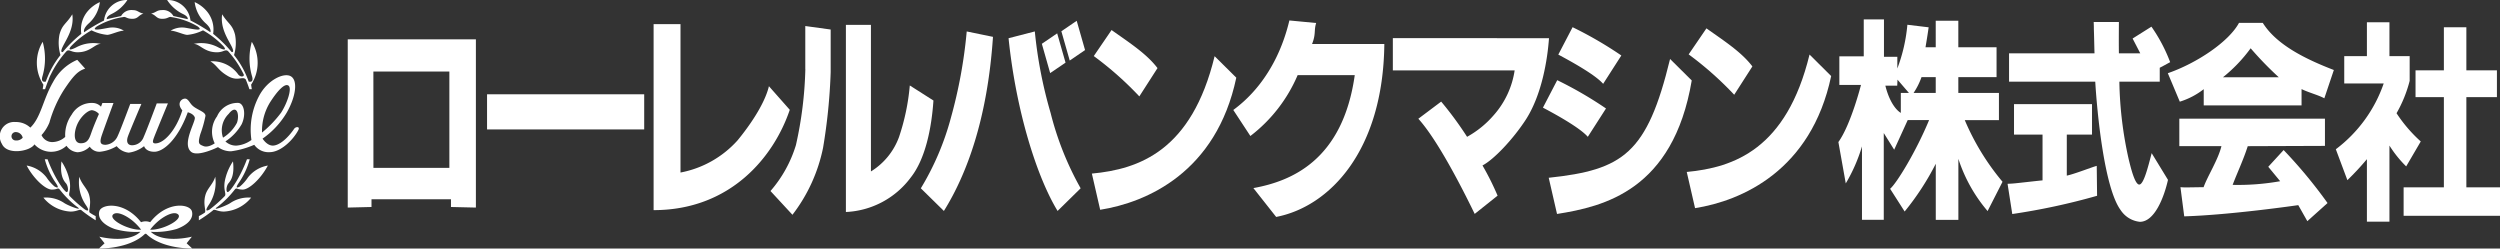
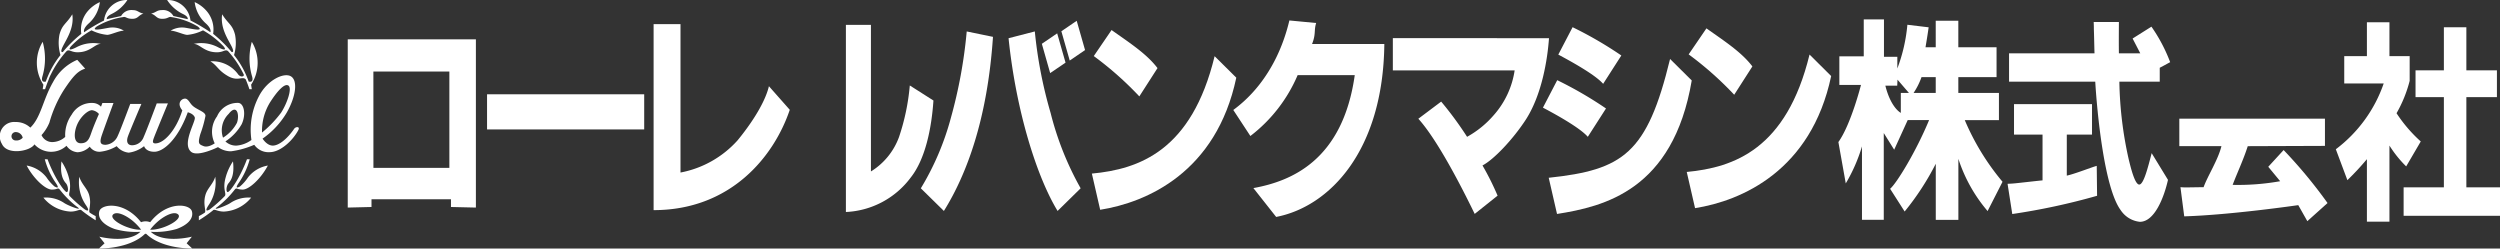
<svg xmlns="http://www.w3.org/2000/svg" width="312" height="31.017" viewBox="0 0 312 31.017">
  <rect x="0" y="0" width="312" height="31.017" fill="#333333" stroke="none" />
  <g id="月桂樹カナlogo-white2" transform="translate(-26.021)">
    <g id="グループ_188" data-name="グループ 188" transform="translate(69.419 2.422)">
      <path id="パス_278" data-name="パス 278" d="M59.88,27.766l2.965-.072V26.73h9.918v.964l3.11.072v-21H59.88Zm3.2-16.98h9.483V22.807H63.085Z" transform="translate(-59.88 -4.283)" fill="#fff" />
      <rect id="長方形_169" data-name="長方形 169" width="19.612" height="4.386" transform="translate(17.386 9.345)" fill="#fff" />
      <path id="パス_279" data-name="パス 279" d="M126.921,11.9c-.334,1.45-1.479,3.777-3.9,6.743a12.747,12.747,0,0,1-7.134,4.031V4.15H112.53V27.365c9.621,0,15.022-6.677,16.994-12.521Z" transform="translate(-74.358 -3.563)" fill="#fff" />
-       <path id="パス_280" data-name="パス 280" d="M137,9.845a47.927,47.927,0,0,1-1.175,9.49,15.653,15.653,0,0,1-3.176,5.735l2.741,2.965a20.313,20.313,0,0,0,3.821-8.359,70.577,70.577,0,0,0,.95-9.432V4.915l-3.168-.435V9.845Z" transform="translate(-79.891 -3.653)" fill="#fff" />
      <path id="パス_281" data-name="パス 281" d="M153.605,11.842a27.548,27.548,0,0,1-1.341,6.424,8.464,8.464,0,0,1-3.509,4.307V4.28H145.63V27.633a10.682,10.682,0,0,0,8.084-4.292c1.849-2.327,2.61-6.2,2.842-9.621Z" transform="translate(-83.46 -3.598)" fill="#fff" />
      <g id="グループ_183" data-name="グループ 183" transform="translate(92.867 1.327)">
        <path id="パス_282" data-name="パス 282" d="M193.984,13.45l2.269-3.531c-1.363-1.784-3.422-3.11-5.735-4.749L188.3,8.418A41.522,41.522,0,0,1,193.984,13.45Z" transform="translate(-188.061 -5.17)" fill="#fff" />
        <path id="パス_283" data-name="パス 283" d="M203.289,9.67c-2.857,11.8-9.418,14.1-15.319,14.652l1.037,4.517c5.807-.921,14.493-4.669,16.987-16.487Z" transform="translate(-187.97 -6.407)" fill="#fff" />
      </g>
      <path id="パス_284" data-name="パス 284" d="M222.656,3.839l-3.342-.319c-1.718,7.2-5.858,10.317-7,11.172l2.132,3.248a18.863,18.863,0,0,0,5.9-7.6h7.127c-1.493,10.585-7.852,13.231-12.651,14.1l2.842,3.6c6.648-1.283,13.362-8.229,13.5-21.584h-9.019C222.649,5.195,222.359,4.782,222.656,3.839Z" transform="translate(-101.797 -3.389)" fill="#fff" />
      <path id="パス_285" data-name="パス 285" d="M239.78,6.55v4.038h15.2a10.8,10.8,0,0,1-2.6,5.575,12.1,12.1,0,0,1-3.335,2.712,43.638,43.638,0,0,0-3.234-4.394l-2.849,2.139c2.255,2.487,5.14,7.975,7.033,11.876l2.857-2.277a34.17,34.17,0,0,0-1.885-3.77c1.385-.711,3.792-3.234,5.409-5.72,2.016-3.132,2.7-7.5,2.893-10.165H239.78Z" transform="translate(-109.351 -4.223)" fill="#fff" />
      <path id="パス_286" data-name="パス 286" d="M332.246,15.912h4.263v-3.4h-5.068V10.547h4.771V6.82h-4.771V3.507h-2.82V6.82h-1.276c.2-1.182.3-1.834.392-2.494l-2.654-.319a20.5,20.5,0,0,1-1.254,5.459V8.009h-1.668V3.34h-2.523V7.951h-3.045v3.567h2.7s-1.254,4.952-2.82,7.127l.921,5.162a20.5,20.5,0,0,0,2.023-4.618v9.157h2.719V17.521l1.3,2.081,1.689-3.7h2.668c-1.617,3.915-4.053,7.9-4.865,8.577l1.813,2.835a33.146,33.146,0,0,0,3.886-5.96v7h2.82V20.74a19.119,19.119,0,0,0,3.647,6.518l1.863-3.654A30.39,30.39,0,0,1,332.246,15.912Zm-7.982-3.4v2.494s-1.233-.609-1.929-3.393h1.479l.036-.754,1.428,1.66h-1.015Zm4.357,0h-2.762a8.821,8.821,0,0,0,.986-1.965h1.776Z" transform="translate(-130.44 -3.34)" fill="#fff" />
      <path id="パス_287" data-name="パス 287" d="M362.1,24.076c-.573,0-1.1-2.3-1.3-3.081a47.339,47.339,0,0,1-1.182-9.759h5.039V9.5l1.3-.7A20.083,20.083,0,0,0,363.62,4.37l-2.349,1.479.957,1.849H359.56c-.015-.964-.015-1.834,0-3.908h-3.147c.022.471.022.682.022.921.022.413.065,2.6.08,2.987H345.85v3.538h10.759c.21,3.611,1.1,13.224,3.168,16.023a3.262,3.262,0,0,0,2.4,1.465c1.827,0,3.009-3.023,3.509-5.235l-2.037-3.335C363.192,21.915,362.648,24.076,362.1,24.076Z" transform="translate(-138.519 -3.464)" fill="#fff" />
      <path id="パス_288" data-name="パス 288" d="M352.988,26.848V21.729h3.147v-3.8H346.4v3.8h3.56v5.713c-.442.029-3.132.348-3.545.377-.254.029-.45.029-.819.051l.587,3.77a81.908,81.908,0,0,0,10.585-2.277l-.043-3.734C356.011,25.825,353.988,26.637,352.988,26.848Z" transform="translate(-138.45 -7.352)" fill="#fff" />
      <path id="パス_289" data-name="パス 289" d="M386.26,26.433l1.486,1.8a29.922,29.922,0,0,1-5.931.457c.594-1.573,1.334-3.1,1.885-4.829l9.635-.036V20.43H375.16v3.429h5.256c-.413,1.7-1.733,3.734-2.226,5.119-.355,0-1.892.029-2.2.029-.152,0-.29,0-.689-.029l.471,3.64c5.829-.174,14.232-1.4,14.232-1.4l1.131,2,2.523-2.262a60.091,60.091,0,0,0-5.481-6.612Z" transform="translate(-146.579 -8.04)" fill="#fff" />
-       <path id="パス_290" data-name="パス 290" d="M385.034,3.94h-2.973c-1.269,2.356-5.271,5.032-8.881,6.279l1.494,3.553a9.322,9.322,0,0,0,2.987-1.559v2.023H389.87V12.2c.877.435,2.153.761,2.842,1.153L393.9,9.82C390.479,8.5,386.774,6.724,385.034,3.94Zm1.994,6.786H380.06a18.815,18.815,0,0,0,3.458-3.618A42.51,42.51,0,0,0,387.028,10.726Z" transform="translate(-146.034 -3.505)" fill="#fff" />
      <path id="パス_291" data-name="パス 291" d="M412.7,18.707a17.843,17.843,0,0,1-3.023-3.524,16.181,16.181,0,0,0,1.638-4.038V8.057h-2.523V3.83h-2.813V8.057h-2.828v3.415h4.923a17.337,17.337,0,0,1-5.974,8.207l1.443,3.857a34.1,34.1,0,0,0,2.436-2.617v7.8h2.813v-9.5a14.138,14.138,0,0,0,2.088,2.6Z" transform="translate(-153.987 -3.475)" fill="#fff" />
      <path id="パス_292" data-name="パス 292" d="M421.6,24.671V13.412h3.814V10.07H421.6V4.69h-2.806v5.38h-3.538v3.342h3.538V24.671H413.77v3.553H425.8V24.671Z" transform="translate(-157.196 -3.711)" fill="#fff" />
      <g id="グループ_186" data-name="グループ 186" transform="translate(71.522 0.174)">
        <g id="グループ_184" data-name="グループ 184" transform="translate(0 1.327)">
          <path id="パス_293" data-name="パス 293" d="M162.278,16.2a33.779,33.779,0,0,1-3.748,8.787l2.878,2.828c2.806-4.51,5.43-11.375,6.126-21.729l-3.277-.674A60.282,60.282,0,0,1,162.278,16.2Z" transform="translate(-158.53 -5.41)" fill="#fff" />
          <path id="パス_294" data-name="パス 294" d="M176.907,5.41l-3.277.848c.95,9.222,3.574,17.393,6.119,21.555l2.878-2.828a37.913,37.913,0,0,1-3.748-9.4A55.409,55.409,0,0,1,176.907,5.41Z" transform="translate(-162.682 -5.41)" fill="#fff" />
        </g>
        <g id="グループ_185" data-name="グループ 185" transform="translate(15.102)">
          <path id="パス_295" data-name="パス 295" d="M182.318,9.394,181.274,5.74,179.36,7.045,180.4,10.7Z" transform="translate(-179.36 -4.174)" fill="#fff" />
          <path id="パス_296" data-name="パス 296" d="M182.72,4.885l1.044,3.654,1.914-1.305L184.634,3.58Z" transform="translate(-180.284 -3.58)" fill="#fff" />
        </g>
      </g>
      <g id="グループ_187" data-name="グループ 187" transform="translate(149.164 0.972)">
        <path id="パス_297" data-name="パス 297" d="M271.217,20.869l2.269-3.538A48.489,48.489,0,0,0,267.4,13.8l-1.784,3.429C266.925,17.918,270.173,19.673,271.217,20.869Z" transform="translate(-265.62 -7.188)" fill="#fff" />
        <path id="パス_298" data-name="パス 298" d="M281.755,10.15c-2.864,11.8-5.851,13.84-15.145,14.826l1.037,4.517c5.807-.921,14.493-2.929,16.813-16.661Z" transform="translate(-265.892 -6.184)" fill="#fff" />
        <path id="パス_299" data-name="パス 299" d="M273.857,11.749l2.269-3.538a47.978,47.978,0,0,0-6.083-3.531L268.26,8.1C269.565,8.8,272.82,10.553,273.857,11.749Z" transform="translate(-266.346 -4.68)" fill="#fff" />
      </g>
      <path id="パス_300" data-name="パス 300" d="M296.384,13.167l2.269-3.538c-1.363-1.784-3.422-3.11-5.735-4.749L290.7,8.128A41.55,41.55,0,0,1,296.384,13.167Z" transform="translate(-123.353 -3.763)" fill="#fff" />
      <path id="パス_301" data-name="パス 301" d="M290.37,24.042l1.037,4.517c5.807-.921,14.493-4.669,16.987-16.487l-2.7-2.683C302.826,21.186,296.272,23.484,290.37,24.042Z" transform="translate(-123.262 -5.004)" fill="#fff" />
    </g>
    <g id="グループ_189" data-name="グループ 189" transform="translate(26.021)">
      <path id="パス_302" data-name="パス 302" d="M36.728,18.91C35.858,20.179,34.821,21,34.067,21s-1.276-.87-1.276-.87a10.434,10.434,0,0,0,3.016-3.248c1.16-2.037,1.392-4,.522-4.524s-2.958.457-4,2.494A8.968,8.968,0,0,0,31.4,20.3a3.627,3.627,0,0,1-1.856.7,1.916,1.916,0,0,1-1.392-.522,6.351,6.351,0,0,0,2.03-2.146c.58-1.218.3-2.661-.464-2.661a2.785,2.785,0,0,0-2.61,1.682,3.254,3.254,0,0,0-.29,3.364s-.812.58-1.392.348-.747-.29-.4-1.508a14.849,14.849,0,0,0,.638-2.262c0-.4-.522-.573-1.218-.986s-.7-.812-1.1-1.1-1.45.348-.573,1.392c-.754,2.429-2.262,4.125-3.364,4.125-.471,0-.29-.406-.116-.87s1.682-4.118,1.682-4.118H19.581s-1.276,3.422-1.624,4.176a1.544,1.544,0,0,1-1.45,1.044c-.58,0-.747-.457-.522-1.1s1.682-4.06,1.682-4.06H16.275s-1.276,3.422-1.566,4A1.775,1.775,0,0,1,13.2,20.9c-.7,0-.761-.348-.464-1.218s1.45-4,1.45-4H12.8l-.174.464a1.453,1.453,0,0,0-.986-.464,2.863,2.863,0,0,0-2.668,1.45,4.367,4.367,0,0,0-.812,2.784,2.456,2.456,0,0,1-1.624.645,1.466,1.466,0,0,1-1.334-.87,5.359,5.359,0,0,0,.986-1.566,15.343,15.343,0,0,1,1.8-4.06c1.269-1.914,1.8-2.378,2.661-2.668l-.986-1.1A6.154,6.154,0,0,0,6.64,13.074c-1.269,2.2-1.5,4.408-2.835,5.684a2.616,2.616,0,0,0-1.863-.7A1.793,1.793,0,0,0,.26,20.788c.638,1.45,3.538.928,4.06.058a2.809,2.809,0,0,0,4,.174,1.837,1.837,0,0,0,1.392.812,2.289,2.289,0,0,0,1.508-.7,1.449,1.449,0,0,0,1.276.638,5.073,5.073,0,0,0,2.088-.7,2.2,2.2,0,0,0,1.508.812,3.962,3.962,0,0,0,1.914-.812s.181.7,1.276.7,2.9-1.45,4.176-4.93c0,0,.7.167.87.638s-1.646,3.284-.464,4.292c.812.7,3.364-.58,3.364-.58a2.746,2.746,0,0,0,1.624.522,10.791,10.791,0,0,0,2.9-.812,2.168,2.168,0,0,0,1.914.921c1.392,0,2.965-1.537,3.6-2.784C37.482,18.57,36.9,18.635,36.728,18.91ZM1.985,20.36a.524.524,0,1,1,.058-1.044.9.9,0,0,1,.812.7A1.026,1.026,0,0,1,1.985,20.36Zm9.57-1.341c-.348.928-.464,1.689-1.45,1.689s-.87-1.45-.406-2.436,1.334-1.689,1.8-1.689a1.385,1.385,0,0,1,.87.471S11.9,18.1,11.555,19.019ZM28.55,17.054c1.044-1.334,1.392.116,1.044,1.1a4.814,4.814,0,0,1-1.74,1.856A2.845,2.845,0,0,1,28.55,17.054Zm5.1-1.334c.986-1.566,1.914-2.552,2.378-2.2s-.174,2.2-.921,3.364a14.011,14.011,0,0,1-2.385,2.487A6.8,6.8,0,0,1,33.654,15.72Z" transform="translate(-0.021 -2.83)" fill="#fff" />
      <path id="パス_303" data-name="パス 303" d="M28.553,2.132a9.16,9.16,0,0,1,3.306,1.175c1,.783-1.349.131-1.784.131a2.723,2.723,0,0,0-1.61.392c.609,0,1.653.522,2.088.522a5.569,5.569,0,0,0,1.958-.566,10.886,10.886,0,0,1,2.567,2c.392.479.087.522-.74.087a4.486,4.486,0,0,0-3-.392c.783,0,1.305,1.044,2.915,1.044.827,0,1.044-.435,1.392-.131a12.478,12.478,0,0,1,1.929,2.864c.174.3-.406.486-.754-.08a3.966,3.966,0,0,0-3.393-1.523c.87.522.914,1.088,2.175,1.827s1.856-.036,2.248.442c.29.7.45,1.211.45,1.211h.3l-.087-.566A5.023,5.023,0,0,0,38.6,5.22a7.8,7.8,0,0,0,.044,4.35c.217.827-.435.609-.435.609a11.193,11.193,0,0,0-1.827-3.306,5.422,5.422,0,0,0,.131-2.523C36.18,3.031,35.644,3,34.9,1.784c-.261,1.7.74,3.132,1.175,4s0,.7,0,.7a15.987,15.987,0,0,0-2.3-2.262A3.534,3.534,0,0,0,32.9,1.305,4.292,4.292,0,0,0,31.468.261a4.249,4.249,0,0,0,1.436,2.7c.74.7.522,1.059.522,1.059a22.941,22.941,0,0,0-2.48-1.465A2.861,2.861,0,0,0,28.031,0a4.877,4.877,0,0,0,1.958,1.74c.74.348.609.653.609.653L28.814,2a1.469,1.469,0,0,0-1.436-.74c-.653,0-.7.3-1.349.435.653.218.653.653,1.392.653S28.205,2.045,28.553,2.132Z" transform="translate(-7.174)" fill="#fff" />
      <path id="パス_304" data-name="パス 304" d="M40.384,29.682a5.479,5.479,0,0,1-1,1.131c-.261.131-.7.348-.131-.479A9.58,9.58,0,0,0,40.6,27.42h-.348c-.87,2.349-2.132,4.089-2.393,4.089s-.174-.783.087-1.088.783-.957.565-2.741a6.709,6.709,0,0,0-.914,2c-.435,1.523.174,2.045-.131,2.349A17.468,17.468,0,0,1,35.6,33.684c-.435.261-.566.131-.174-.479a5.038,5.038,0,0,0,.87-3.611c-.261.914-.986,1.443-1.218,2.262-.348,1.175.131,2.045-.087,2.219a5.829,5.829,0,0,1-.74.435v.522a16.67,16.67,0,0,0,1.74-1.218c.217-.261.522.131,1.392.131a4.653,4.653,0,0,0,3.393-1.74,4.055,4.055,0,0,0-2.567.653c-.479.348-2.567,1.131-1.61.479A11.943,11.943,0,0,0,38.731,31.2c.261-.3.217,0,1,0s2.262-1.349,3.132-3A3.993,3.993,0,0,0,40.384,29.682Z" transform="translate(-9.434 -7.54)" fill="#fff" />
      <path id="パス_305" data-name="パス 305" d="M26.737,38.316c1.349-.479,2.175-1.305,1.914-2.219s-3.081-1.334-5.206,1.37a1.544,1.544,0,0,0-1.138,0c-2.124-2.7-4.952-2.277-5.206-1.37s.566,1.74,1.914,2.219a9.542,9.542,0,0,0,3.219.348c-1.61,1.523-5.133.609-5.133.609l.653.827-.7.653s3.792.087,5.757-1.842h.131c1.965,1.929,5.757,1.842,5.757,1.842l-.7-.653.653-.827s-3.524.914-5.133-.609A9.515,9.515,0,0,0,26.737,38.316Zm-7.9-1.827c.457-.406,1.523.094,2.342.74A6.632,6.632,0,0,1,22.315,38.4C20.749,38.49,18.153,37.1,18.835,36.489Zm4.6,1.914a6.833,6.833,0,0,1,1.146-1.175c.812-.645,1.878-1.146,2.342-.74C27.6,37.1,25,38.49,23.431,38.4Z" transform="translate(-4.705 -9.736)" fill="#fff" />
      <path id="パス_306" data-name="パス 306" d="M7.09,11.136h.3s.16-.515.45-1.211a3.736,3.736,0,0,1,.283-.66A12.478,12.478,0,0,1,10.056,6.4c.341-.312.558.123,1.385.123,1.61,0,2.132-1.044,2.915-1.044a4.486,4.486,0,0,0-3,.392c-.827.435-1.131.392-.74-.087a10.886,10.886,0,0,1,2.567-2,5.569,5.569,0,0,0,1.958.566c.435,0,1.479-.522,2.088-.522a2.723,2.723,0,0,0-1.61-.392c-.435,0-2.784.653-1.784-.131a9.16,9.16,0,0,1,3.306-1.175c.348-.087.392.218,1.131.218s.74-.435,1.392-.653c-.653-.131-.7-.435-1.349-.435A1.469,1.469,0,0,0,16.878,2l-1.784.392s-.131-.3.609-.653A4.877,4.877,0,0,0,17.661,0a2.862,2.862,0,0,0-2.915,2.559,21.763,21.763,0,0,0-2.48,1.465s-.218-.363.522-1.059a4.249,4.249,0,0,0,1.436-2.7,4.292,4.292,0,0,0-1.436,1.044,3.534,3.534,0,0,0-.877,2.915,15.615,15.615,0,0,0-2.3,2.262s-.435.174,0-.7,1.436-2.306,1.175-4C10.048,3,9.512,3.031,9.178,4.35a5.422,5.422,0,0,0,.131,2.523,11.194,11.194,0,0,0-1.827,3.306s-.653.218-.435-.609A7.8,7.8,0,0,0,7.09,5.22a5.023,5.023,0,0,0,.087,5.351Z" transform="translate(-1.763)" fill="#fff" />
      <path id="パス_307" data-name="パス 307" d="M12.4,31.857c-.232-.812-.957-1.349-1.218-2.262a5.038,5.038,0,0,0,.87,3.611c.392.609.261.74-.174.479A17.468,17.468,0,0,1,10,32.031c-.3-.3.3-.827-.131-2.349a6.709,6.709,0,0,0-.914-2c-.218,1.784.3,2.436.566,2.741s.348,1.088.087,1.088S8.09,29.769,7.22,27.42H6.872a9.58,9.58,0,0,0,1.349,2.915c.566.827.131.609-.131.479a5.479,5.479,0,0,1-1-1.131A3.993,3.993,0,0,0,4.61,28.2c.87,1.653,2.349,3,3.132,3s.74-.3,1,0a11.943,11.943,0,0,0,2.132,2.132c.957.653-1.131-.13-1.61-.479A4.055,4.055,0,0,0,6.7,32.205a4.653,4.653,0,0,0,3.393,1.74c.87,0,1.175-.392,1.392-.131a16.67,16.67,0,0,0,1.74,1.218v-.522a5.831,5.831,0,0,1-.74-.435C12.266,33.9,12.745,33.032,12.4,31.857Z" transform="translate(-1.283 -7.54)" fill="#fff" />
    </g>
  </g>
</svg>